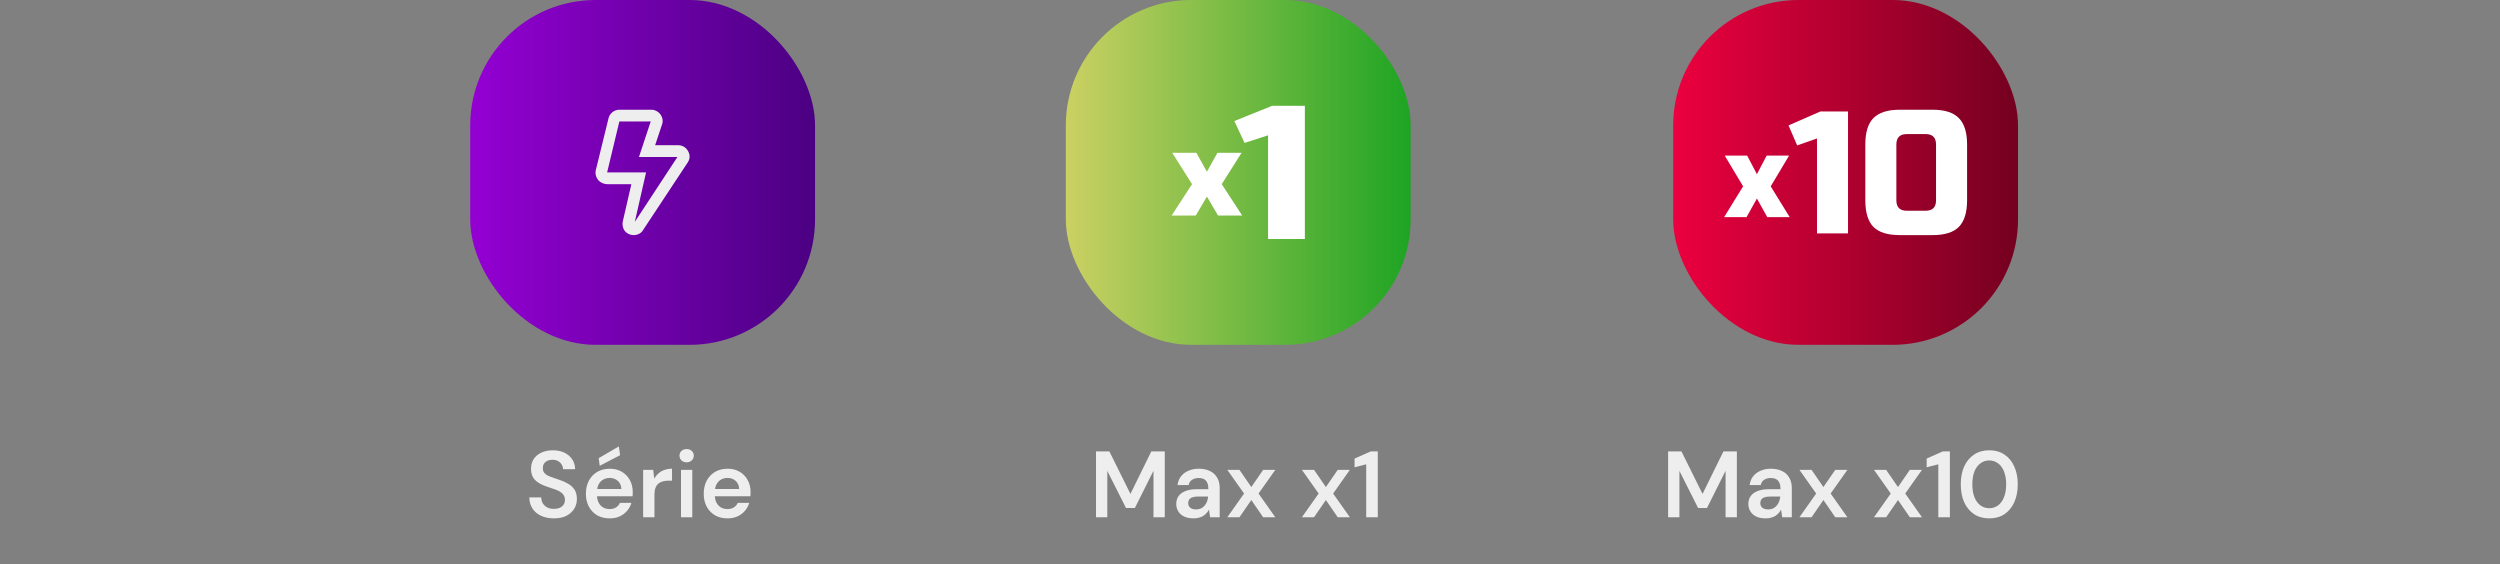
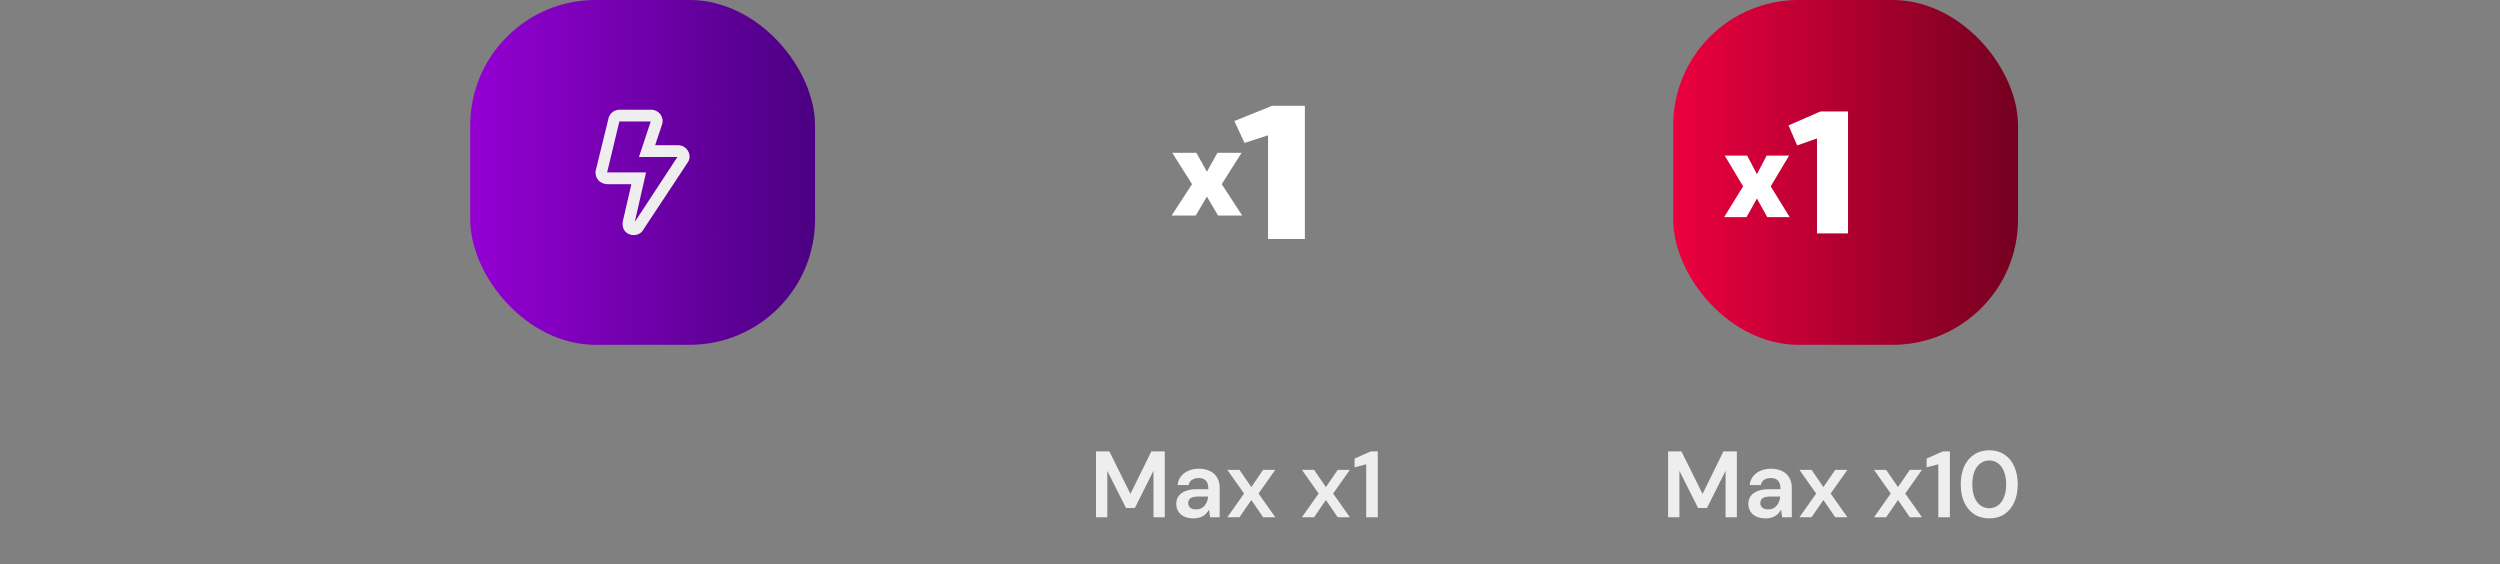
<svg xmlns="http://www.w3.org/2000/svg" width="319" height="72" viewBox="0 0 319 72" fill="none">
  <rect x="0" y="0" width="319" height="72" fill="#808080" stroke="none" />
  <rect x="60" width="44" height="44" rx="16" fill="url(#paint0_linear_680_1557)" />
  <path d="M87.781 19.25C87.531 18.812 87.062 18.531 86.562 18.531H83.594L84.5 15.812C84.625 15.375 84.531 14.938 84.25 14.562C83.969 14.219 83.562 14 83.125 14H79.031C78.312 14 77.719 14.562 77.625 15.188L76 21.812C75.938 22.25 76.062 22.656 76.344 23C76.625 23.312 77.062 23.5 77.5 23.5H80.562L79.469 28.25C79.375 28.688 79.469 29.125 79.719 29.469C80 29.812 80.406 30 80.844 30C81.375 30 81.844 29.75 82.062 29.344L87.781 20.688C88.062 20.25 88.062 19.719 87.781 19.25ZM81 28.312L82.438 22H77.469L79.031 15.5H83.031L81.531 20.031H86.438L81 28.312Z" fill="#EEEEEE" />
-   <path d="M70.672 66.144C70.064 66.144 69.524 66.036 69.052 65.82C68.58 65.604 68.212 65.296 67.948 64.896C67.684 64.496 67.548 64.02 67.54 63.468H69.064C69.064 63.748 69.128 64 69.256 64.224C69.392 64.44 69.576 64.612 69.808 64.74C70.048 64.868 70.336 64.932 70.672 64.932C70.96 64.932 71.208 64.888 71.416 64.8C71.632 64.704 71.796 64.572 71.908 64.404C72.028 64.228 72.088 64.024 72.088 63.792C72.088 63.528 72.024 63.312 71.896 63.144C71.776 62.968 71.608 62.82 71.392 62.7C71.176 62.58 70.928 62.476 70.648 62.388C70.368 62.292 70.072 62.192 69.76 62.088C69.096 61.864 68.596 61.58 68.26 61.236C67.924 60.884 67.756 60.416 67.756 59.832C67.756 59.344 67.872 58.924 68.104 58.572C68.336 58.22 68.66 57.948 69.076 57.756C69.5 57.556 69.988 57.456 70.54 57.456C71.1 57.456 71.588 57.556 72.004 57.756C72.428 57.956 72.76 58.236 73 58.596C73.248 58.948 73.376 59.372 73.384 59.868H71.848C71.84 59.66 71.784 59.468 71.68 59.292C71.576 59.108 71.424 58.96 71.224 58.848C71.032 58.728 70.796 58.668 70.516 58.668C70.276 58.66 70.06 58.7 69.868 58.788C69.684 58.868 69.536 58.988 69.424 59.148C69.32 59.3 69.268 59.492 69.268 59.724C69.268 59.948 69.316 60.136 69.412 60.288C69.516 60.432 69.664 60.556 69.856 60.66C70.048 60.756 70.272 60.848 70.528 60.936C70.784 61.024 71.064 61.12 71.368 61.224C71.784 61.36 72.16 61.528 72.496 61.728C72.84 61.92 73.112 62.172 73.312 62.484C73.512 62.796 73.612 63.2 73.612 63.696C73.612 64.128 73.5 64.532 73.276 64.908C73.052 65.276 72.724 65.576 72.292 65.808C71.86 66.032 71.32 66.144 70.672 66.144ZM77.796 66.144C77.196 66.144 76.668 66.016 76.212 65.76C75.756 65.496 75.4 65.128 75.144 64.656C74.888 64.184 74.76 63.64 74.76 63.024C74.76 62.384 74.884 61.824 75.132 61.344C75.388 60.864 75.744 60.488 76.2 60.216C76.664 59.944 77.2 59.808 77.808 59.808C78.4 59.808 78.916 59.94 79.356 60.204C79.796 60.468 80.136 60.824 80.376 61.272C80.616 61.712 80.736 62.208 80.736 62.76C80.736 62.84 80.736 62.928 80.736 63.024C80.736 63.12 80.728 63.22 80.712 63.324H75.792V62.4H79.284C79.268 61.96 79.12 61.616 78.84 61.368C78.56 61.112 78.212 60.984 77.796 60.984C77.5 60.984 77.228 61.052 76.98 61.188C76.732 61.324 76.536 61.528 76.392 61.8C76.248 62.064 76.176 62.4 76.176 62.808V63.156C76.176 63.532 76.244 63.856 76.38 64.128C76.524 64.4 76.716 64.608 76.956 64.752C77.204 64.888 77.48 64.956 77.784 64.956C78.12 64.956 78.396 64.884 78.612 64.74C78.836 64.596 79 64.404 79.104 64.164H80.568C80.456 64.54 80.272 64.88 80.016 65.184C79.76 65.48 79.444 65.716 79.068 65.892C78.692 66.06 78.268 66.144 77.796 66.144ZM76.524 59.436L76.392 58.464L78.96 56.964L79.128 58.08L76.524 59.436ZM82.066 66V59.952H83.35L83.482 61.08C83.626 60.816 83.806 60.592 84.022 60.408C84.238 60.216 84.49 60.068 84.778 59.964C85.074 59.86 85.398 59.808 85.75 59.808V61.332H85.246C85.006 61.332 84.778 61.364 84.562 61.428C84.346 61.484 84.158 61.58 83.998 61.716C83.846 61.844 83.726 62.024 83.638 62.256C83.55 62.48 83.506 62.764 83.506 63.108V66H82.066ZM86.895 66V59.952H88.335V66H86.895ZM87.615 58.992C87.351 58.992 87.131 58.912 86.955 58.752C86.787 58.584 86.703 58.38 86.703 58.14C86.703 57.892 86.787 57.692 86.955 57.54C87.131 57.38 87.351 57.3 87.615 57.3C87.879 57.3 88.095 57.38 88.263 57.54C88.439 57.692 88.527 57.892 88.527 58.14C88.527 58.38 88.439 58.584 88.263 58.752C88.095 58.912 87.879 58.992 87.615 58.992ZM92.831 66.144C92.231 66.144 91.703 66.016 91.247 65.76C90.791 65.496 90.435 65.128 90.179 64.656C89.923 64.184 89.795 63.64 89.795 63.024C89.795 62.384 89.919 61.824 90.167 61.344C90.423 60.864 90.779 60.488 91.235 60.216C91.699 59.944 92.235 59.808 92.843 59.808C93.435 59.808 93.951 59.94 94.391 60.204C94.831 60.468 95.171 60.824 95.411 61.272C95.651 61.712 95.771 62.208 95.771 62.76C95.771 62.84 95.771 62.928 95.771 63.024C95.771 63.12 95.763 63.22 95.747 63.324H90.827V62.4H94.319C94.303 61.96 94.155 61.616 93.875 61.368C93.595 61.112 93.247 60.984 92.831 60.984C92.535 60.984 92.263 61.052 92.015 61.188C91.767 61.324 91.571 61.528 91.427 61.8C91.283 62.064 91.211 62.4 91.211 62.808V63.156C91.211 63.532 91.279 63.856 91.415 64.128C91.559 64.4 91.751 64.608 91.991 64.752C92.239 64.888 92.515 64.956 92.819 64.956C93.155 64.956 93.431 64.884 93.647 64.74C93.871 64.596 94.035 64.404 94.139 64.164H95.603C95.491 64.54 95.307 64.88 95.051 65.184C94.795 65.48 94.479 65.716 94.103 65.892C93.727 66.06 93.303 66.144 92.831 66.144Z" fill="#EEEEEE" />
-   <rect x="136" width="44" height="44" rx="16" fill="url(#paint1_linear_680_1557)" />
  <path d="M155.342 19.5H158.421L155.895 23.5L158.5 27.5H155.421L154 25.085L152.579 27.5H149.5L152.105 23.5L149.579 19.5H152.658L154 21.915L155.342 19.5Z" fill="white" />
  <path d="M161.804 30.5V17.264L158.804 18.236L157.5 15.443L162.326 13.5H166.5V30.5H161.804Z" fill="white" />
  <path d="M139.852 66V57.6H141.556L144.244 63.024L146.908 57.6H148.624V66H147.184V60.072L144.808 64.824H143.68L141.292 60.084V66H139.852ZM152.297 66.144C151.801 66.144 151.389 66.06 151.061 65.892C150.733 65.724 150.489 65.5 150.329 65.22C150.169 64.94 150.089 64.636 150.089 64.308C150.089 63.924 150.185 63.592 150.377 63.312C150.577 63.032 150.869 62.816 151.253 62.664C151.637 62.504 152.109 62.424 152.669 62.424H154.193C154.193 62.104 154.149 61.84 154.061 61.632C153.973 61.416 153.837 61.256 153.653 61.152C153.469 61.048 153.233 60.996 152.945 60.996C152.617 60.996 152.337 61.072 152.105 61.224C151.873 61.368 151.729 61.592 151.673 61.896H150.257C150.305 61.464 150.449 61.096 150.689 60.792C150.929 60.48 151.245 60.24 151.637 60.072C152.037 59.896 152.473 59.808 152.945 59.808C153.513 59.808 153.997 59.908 154.397 60.108C154.797 60.3 155.101 60.58 155.309 60.948C155.525 61.308 155.633 61.744 155.633 62.256V66H154.409L154.265 65.028C154.185 65.188 154.081 65.336 153.953 65.472C153.833 65.608 153.693 65.728 153.533 65.832C153.373 65.928 153.189 66.004 152.981 66.06C152.781 66.116 152.553 66.144 152.297 66.144ZM152.621 65.004C152.853 65.004 153.057 64.964 153.233 64.884C153.417 64.796 153.573 64.676 153.701 64.524C153.837 64.364 153.941 64.188 154.013 63.996C154.085 63.804 154.133 63.6 154.157 63.384V63.36H152.825C152.545 63.36 152.313 63.396 152.129 63.468C151.945 63.532 151.813 63.628 151.733 63.756C151.653 63.884 151.613 64.032 151.613 64.2C151.613 64.368 151.653 64.512 151.733 64.632C151.813 64.752 151.929 64.844 152.081 64.908C152.233 64.972 152.413 65.004 152.621 65.004ZM156.607 66L158.743 62.976L156.607 59.952H158.155L159.667 62.148L161.179 59.952H162.727L160.591 62.976L162.727 66H161.179L159.667 63.804L158.155 66H156.607ZM166.123 66L168.259 62.976L166.123 59.952H167.671L169.183 62.148L170.695 59.952H172.243L170.107 62.976L172.243 66H170.695L169.183 63.804L167.671 66H166.123ZM174.329 66V59.244L172.841 59.628V58.512L174.905 57.6H175.805V66H174.329Z" fill="#EEEEEE" />
  <rect x="213.5" width="44" height="44" rx="16" fill="url(#paint2_linear_680_1557)" />
  <path d="M225.429 19.852H228.29L225.942 23.778L228.363 27.704H225.502L224.182 25.333L222.861 27.704H220L222.421 23.778L220.073 19.852H222.934L224.182 22.222L225.429 19.852Z" fill="white" />
-   <path d="M247.038 18.444C247.038 17.556 246.598 17.111 245.718 17.111H243.297C242.417 17.111 241.976 17.556 241.976 18.444V25.556C241.976 26.444 242.417 26.889 243.297 26.889H245.718C246.598 26.889 247.038 26.444 247.038 25.556V18.444ZM251 25.556C251 27.111 250.648 28.244 249.944 28.956C249.254 29.652 248.139 30 246.598 30H242.417C240.876 30 239.754 29.652 239.049 28.956C238.36 28.244 238.015 27.111 238.015 25.556V18.444C238.015 16.889 238.36 15.763 239.049 15.067C239.754 14.356 240.876 14 242.417 14H246.598C248.139 14 249.254 14.356 249.944 15.067C250.648 15.763 251 16.889 251 18.444V25.556Z" fill="white" />
  <path d="M231.847 29.778V17.667L229.316 18.555L228.215 16L232.287 14.222H235.808V29.778H231.847Z" fill="white" />
  <path d="M212.852 66V57.6H214.556L217.244 63.024L219.908 57.6H221.624V66H220.184V60.072L217.808 64.824H216.68L214.292 60.084V66H212.852ZM225.297 66.144C224.801 66.144 224.389 66.06 224.061 65.892C223.733 65.724 223.489 65.5 223.329 65.22C223.169 64.94 223.089 64.636 223.089 64.308C223.089 63.924 223.185 63.592 223.377 63.312C223.577 63.032 223.869 62.816 224.253 62.664C224.637 62.504 225.109 62.424 225.669 62.424H227.193C227.193 62.104 227.149 61.84 227.061 61.632C226.973 61.416 226.837 61.256 226.653 61.152C226.469 61.048 226.233 60.996 225.945 60.996C225.617 60.996 225.337 61.072 225.105 61.224C224.873 61.368 224.729 61.592 224.673 61.896H223.257C223.305 61.464 223.449 61.096 223.689 60.792C223.929 60.48 224.245 60.24 224.637 60.072C225.037 59.896 225.473 59.808 225.945 59.808C226.513 59.808 226.997 59.908 227.397 60.108C227.797 60.3 228.101 60.58 228.309 60.948C228.525 61.308 228.633 61.744 228.633 62.256V66H227.409L227.265 65.028C227.185 65.188 227.081 65.336 226.953 65.472C226.833 65.608 226.693 65.728 226.533 65.832C226.373 65.928 226.189 66.004 225.981 66.06C225.781 66.116 225.553 66.144 225.297 66.144ZM225.621 65.004C225.853 65.004 226.057 64.964 226.233 64.884C226.417 64.796 226.573 64.676 226.701 64.524C226.837 64.364 226.941 64.188 227.013 63.996C227.085 63.804 227.133 63.6 227.157 63.384V63.36H225.825C225.545 63.36 225.313 63.396 225.129 63.468C224.945 63.532 224.813 63.628 224.733 63.756C224.653 63.884 224.613 64.032 224.613 64.2C224.613 64.368 224.653 64.512 224.733 64.632C224.813 64.752 224.929 64.844 225.081 64.908C225.233 64.972 225.413 65.004 225.621 65.004ZM229.607 66L231.743 62.976L229.607 59.952H231.155L232.667 62.148L234.179 59.952H235.727L233.591 62.976L235.727 66H234.179L232.667 63.804L231.155 66H229.607ZM239.123 66L241.259 62.976L239.123 59.952H240.671L242.183 62.148L243.695 59.952H245.243L243.107 62.976L245.243 66H243.695L242.183 63.804L240.671 66H239.123ZM247.329 66V59.244L245.841 59.628V58.512L247.905 57.6H248.805V66H247.329ZM253.841 66.144C253.081 66.144 252.429 65.964 251.885 65.604C251.341 65.236 250.921 64.728 250.625 64.08C250.337 63.424 250.193 62.664 250.193 61.8C250.193 60.936 250.337 60.18 250.625 59.532C250.921 58.876 251.341 58.368 251.885 58.008C252.429 57.64 253.081 57.456 253.841 57.456C254.593 57.456 255.237 57.64 255.773 58.008C256.317 58.368 256.733 58.876 257.021 59.532C257.317 60.18 257.465 60.936 257.465 61.8C257.465 62.664 257.317 63.424 257.021 64.08C256.733 64.728 256.317 65.236 255.773 65.604C255.237 65.964 254.593 66.144 253.841 66.144ZM253.829 64.848C254.253 64.848 254.629 64.728 254.957 64.488C255.285 64.24 255.537 63.888 255.713 63.432C255.897 62.976 255.989 62.432 255.989 61.8C255.989 61.168 255.897 60.624 255.713 60.168C255.537 59.712 255.285 59.364 254.957 59.124C254.629 58.876 254.253 58.752 253.829 58.752C253.405 58.752 253.029 58.876 252.701 59.124C252.373 59.364 252.117 59.712 251.933 60.168C251.757 60.624 251.669 61.168 251.669 61.8C251.669 62.432 251.757 62.976 251.933 63.432C252.117 63.888 252.373 64.24 252.701 64.488C253.029 64.728 253.405 64.848 253.829 64.848Z" fill="#EEEEEE" />
  <defs>
    <linearGradient id="paint0_linear_680_1557" x1="60" y1="22" x2="104" y2="22" gradientUnits="userSpaceOnUse">
      <stop stop-color="#9400D3" />
      <stop offset="1" stop-color="#4B0082" />
    </linearGradient>
    <linearGradient id="paint1_linear_680_1557" x1="136" y1="22" x2="180" y2="22" gradientUnits="userSpaceOnUse">
      <stop stop-color="#CBD163" />
      <stop offset="1" stop-color="#1EA423" />
    </linearGradient>
    <linearGradient id="paint2_linear_680_1557" x1="213.5" y1="22" x2="257.5" y2="22" gradientUnits="userSpaceOnUse">
      <stop stop-color="#EC003F" />
      <stop offset="1" stop-color="#740020" />
    </linearGradient>
  </defs>
</svg>